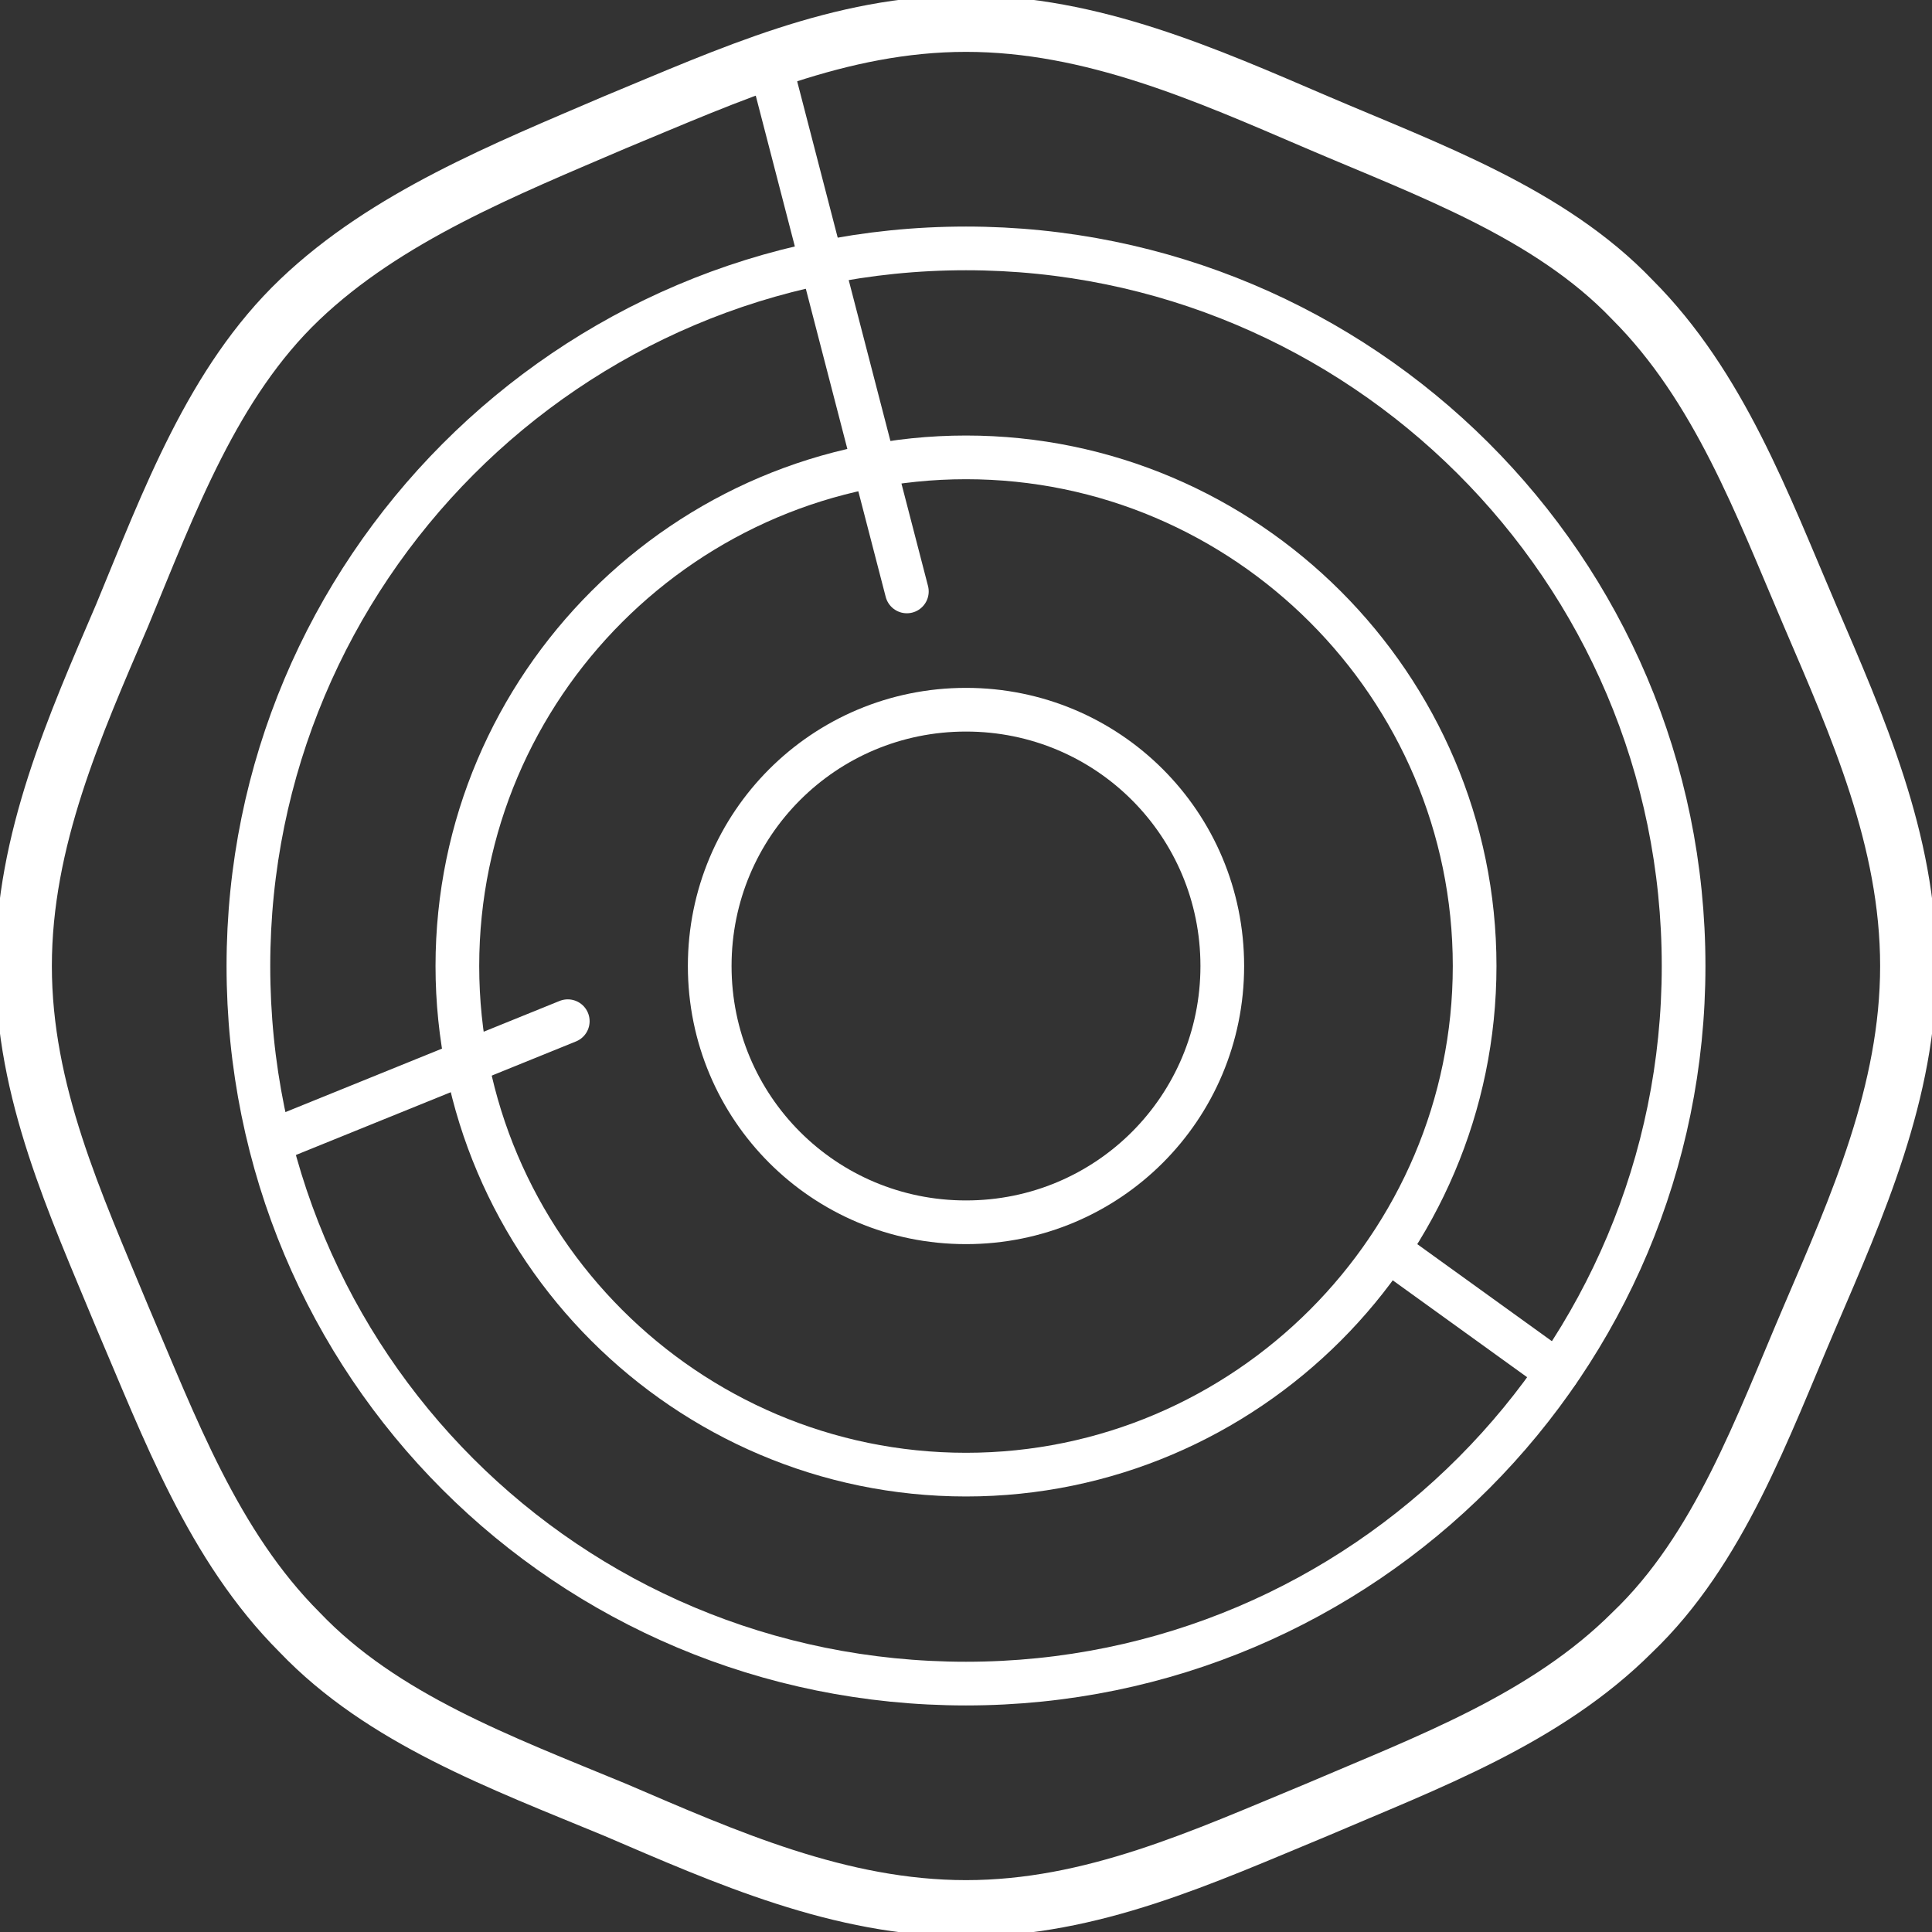
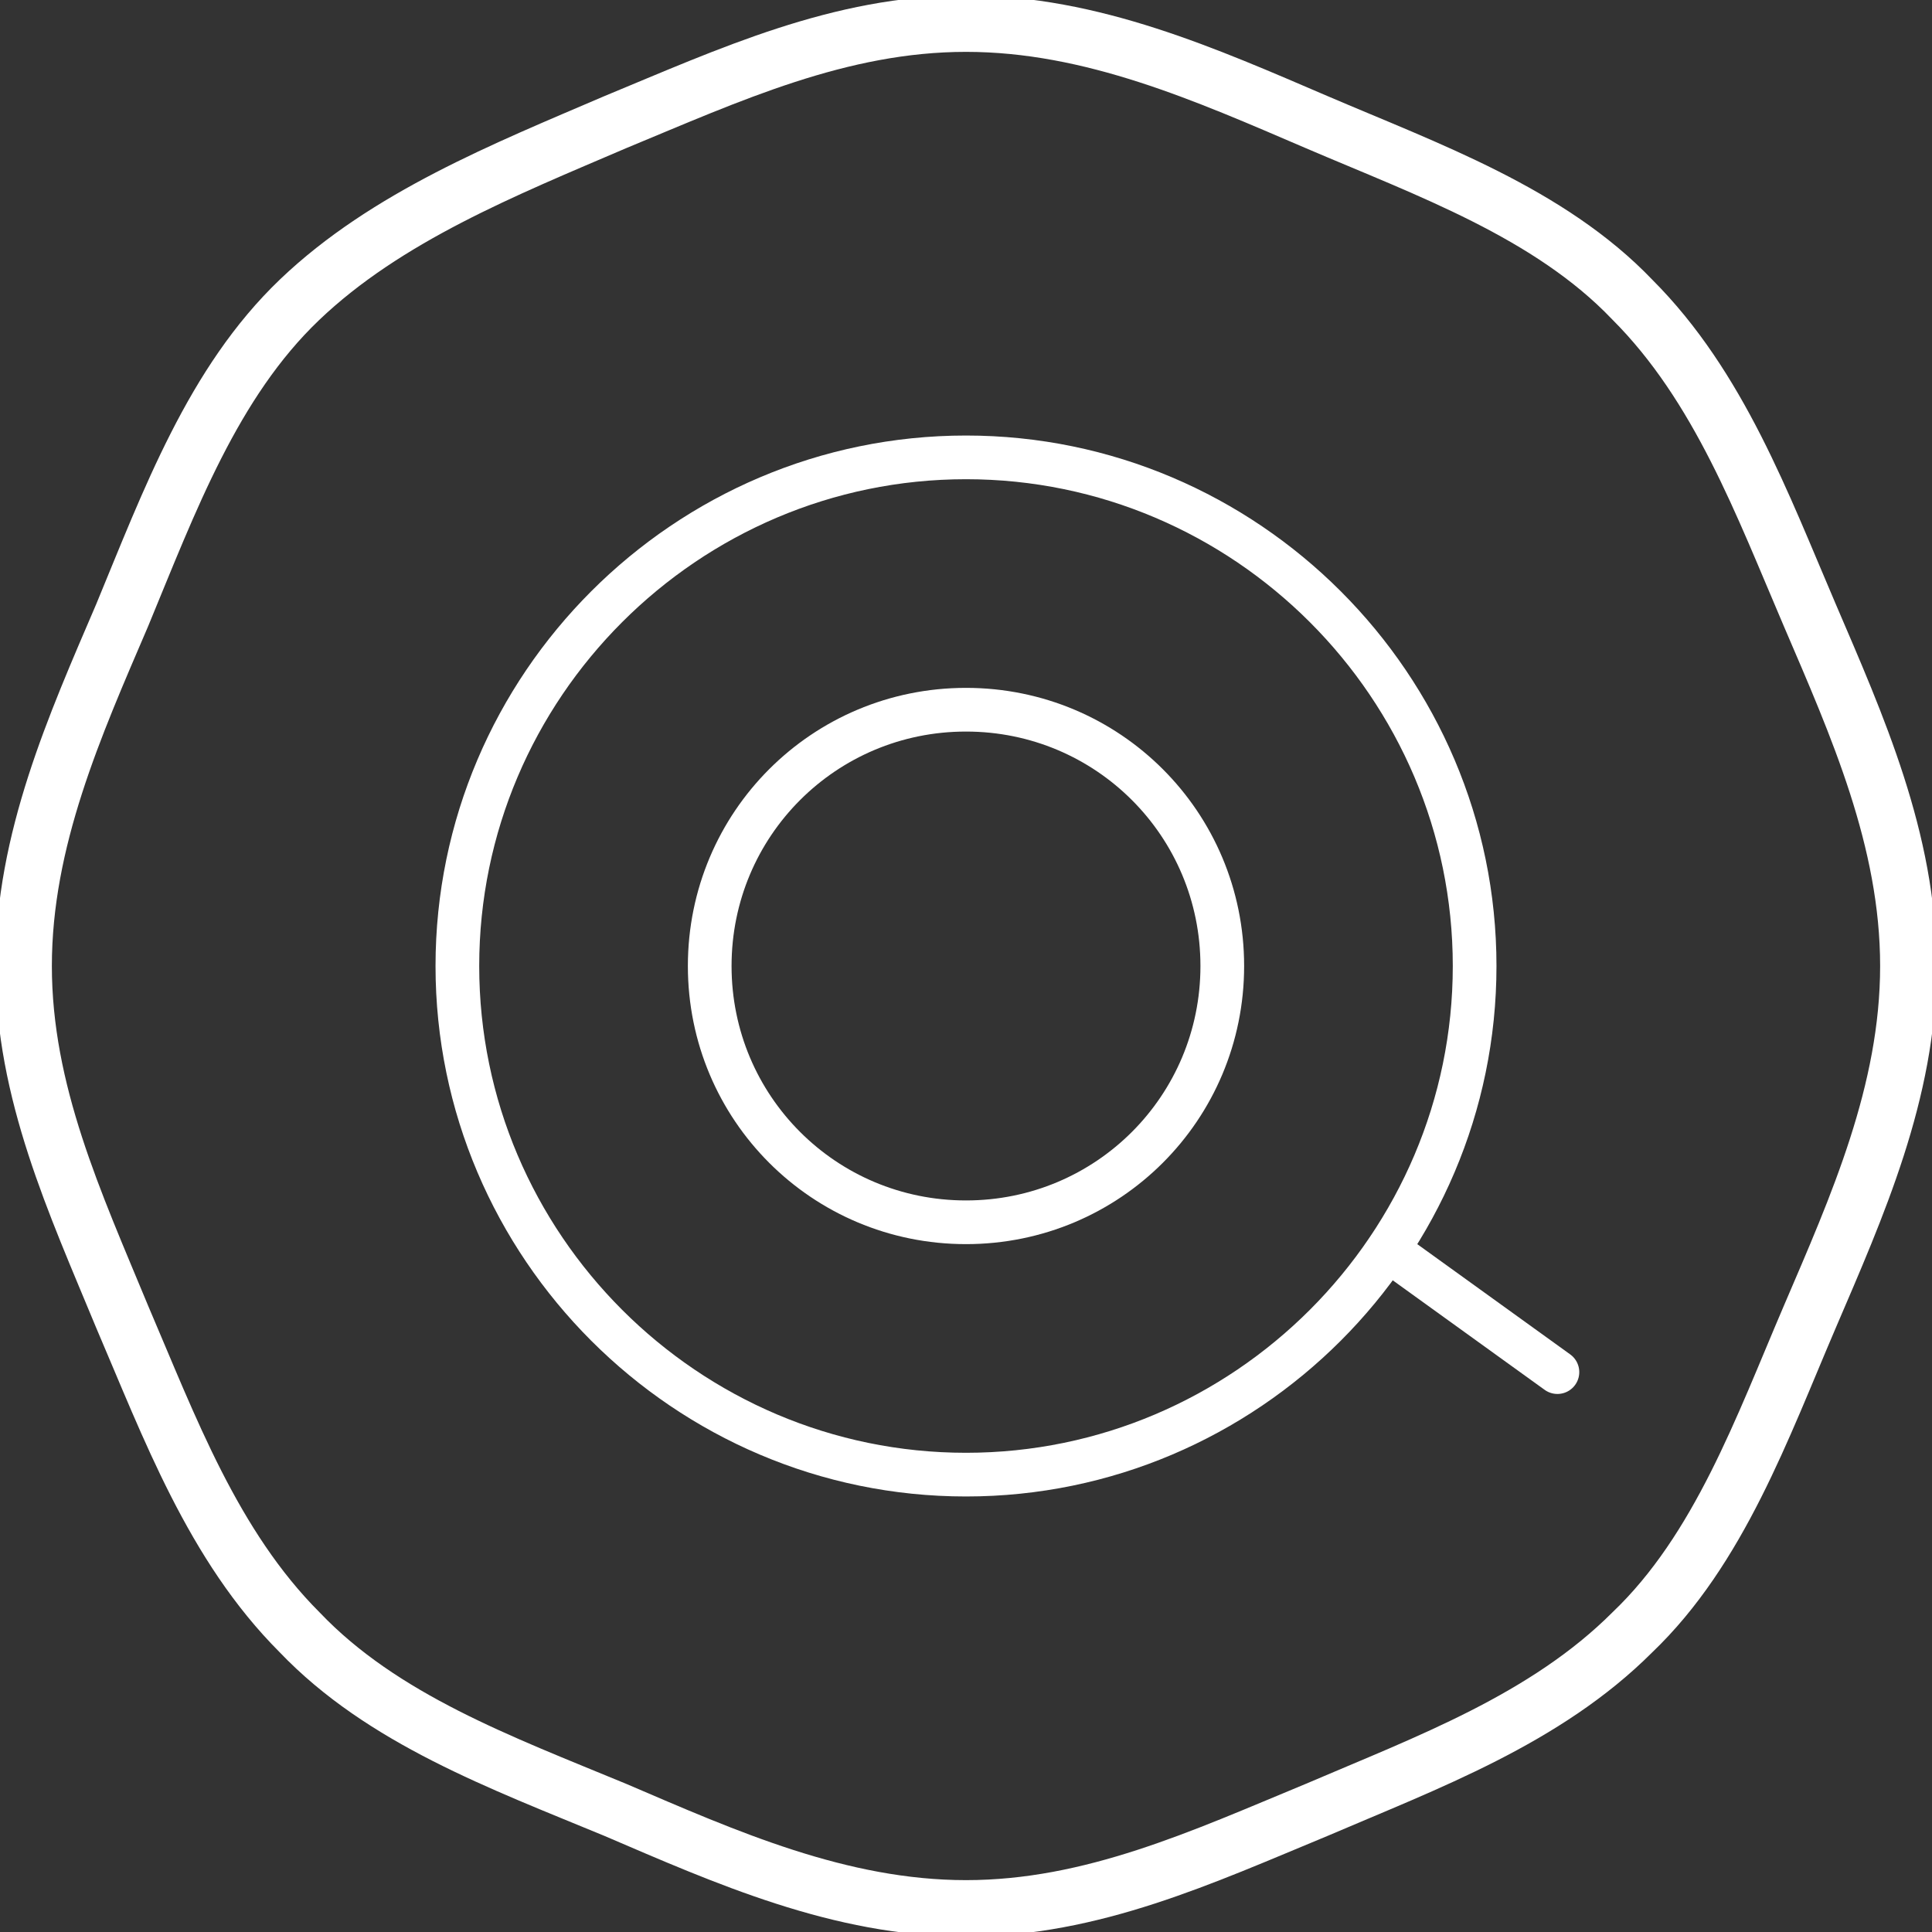
<svg xmlns="http://www.w3.org/2000/svg" version="1.1" width="1600" height="1600" viewBox="0 0 65535 65535">
  <rect x="0" y="0" width="65535" height="65535" fill="#333333" stroke="none" />
  <svg version="1.1" id="Layer_1" viewBox="0 0 49 49" style="enable-background:new 0 0 49 49;" space="preserve" width="65535" height="65535">
    <style type="text/css">
	.st0{fill:none;stroke:#FFFFFF;stroke-width:1.108;stroke-miterlimit:10;}
	.st1{fill:none;stroke:#FFFFFF;stroke-width:1.108;stroke-linecap:round;stroke-miterlimit:10;}
	.st2{fill:none;stroke:#FFFFFF;stroke-width:1.431;stroke-miterlimit:10;}
</style>
-     <path class="st0" d="M24.5,42.7c10.1,0,18.2-8.2,18.2-18.2c0-10.1-8.2-18.2-18.2-18.2c-10.1,0-18.2,8.2-18.2,18.2  C6.3,34.6,14.4,42.7,24.5,42.7z" />
    <path class="st1" d="M24.5,37.4c7.1,0,12.9-5.8,12.9-12.9c0-7.1-5.8-12.9-12.9-12.9c-7.1,0-12.9,5.8-12.9,12.9  C11.6,31.6,17.4,37.4,24.5,37.4z" />
    <path class="st1" d="M24.5,31c3.6,0,6.5-2.9,6.5-6.5c0-3.6-2.9-6.5-6.5-6.5c-3.6,0-6.5,2.9-6.5,6.5C18,28.1,20.9,31,24.5,31z" />
-     <path class="st1" d="M7,28.9l7.4-3" />
-     <path class="st1" d="M23,15L19.5,1.5" />
    <path class="st1" d="M35.2,31.7l4.3,3.1" />
-     <path class="st2" d="M48.4,24.5c0,3.2-1.3,6.1-2.5,8.9c-1.2,2.8-2.3,5.9-4.5,8c-2.2,2.2-5.2,3.3-8,4.5c-2.9,1.2-5.7,2.5-8.9,2.5  c-3.2,0-6.1-1.3-8.9-2.5c-2.9-1.2-5.9-2.3-8-4.5c-2.2-2.2-3.3-5.2-4.5-8c-1.2-2.9-2.5-5.7-2.5-8.9c0-3.2,1.3-6.1,2.5-8.9  c1.2-2.9,2.3-5.9,4.5-8s5.2-3.3,8-4.5c2.9-1.2,5.7-2.5,8.9-2.5c3.2,0,6.1,1.3,8.9,2.5c2.8,1.2,5.9,2.3,8,4.5c2.2,2.2,3.3,5.2,4.5,8  C47.1,18.4,48.4,21.3,48.4,24.5L48.4,24.5z" />
+     <path class="st2" d="M48.4,24.5c0,3.2-1.3,6.1-2.5,8.9c-1.2,2.8-2.3,5.9-4.5,8c-2.2,2.2-5.2,3.3-8,4.5c-2.9,1.2-5.7,2.5-8.9,2.5  c-3.2,0-6.1-1.3-8.9-2.5c-2.9-1.2-5.9-2.3-8-4.5c-2.2-2.2-3.3-5.2-4.5-8c-1.2-2.9-2.5-5.7-2.5-8.9c0-3.2,1.3-6.1,2.5-8.9  c1.2-2.9,2.3-5.9,4.5-8s5.2-3.3,8-4.5c2.9-1.2,5.7-2.5,8.9-2.5c3.2,0,6.1,1.3,8.9,2.5c2.8,1.2,5.9,2.3,8,4.5c2.2,2.2,3.3,5.2,4.5,8  C47.1,18.4,48.4,21.3,48.4,24.5z" />
  </svg>
</svg>